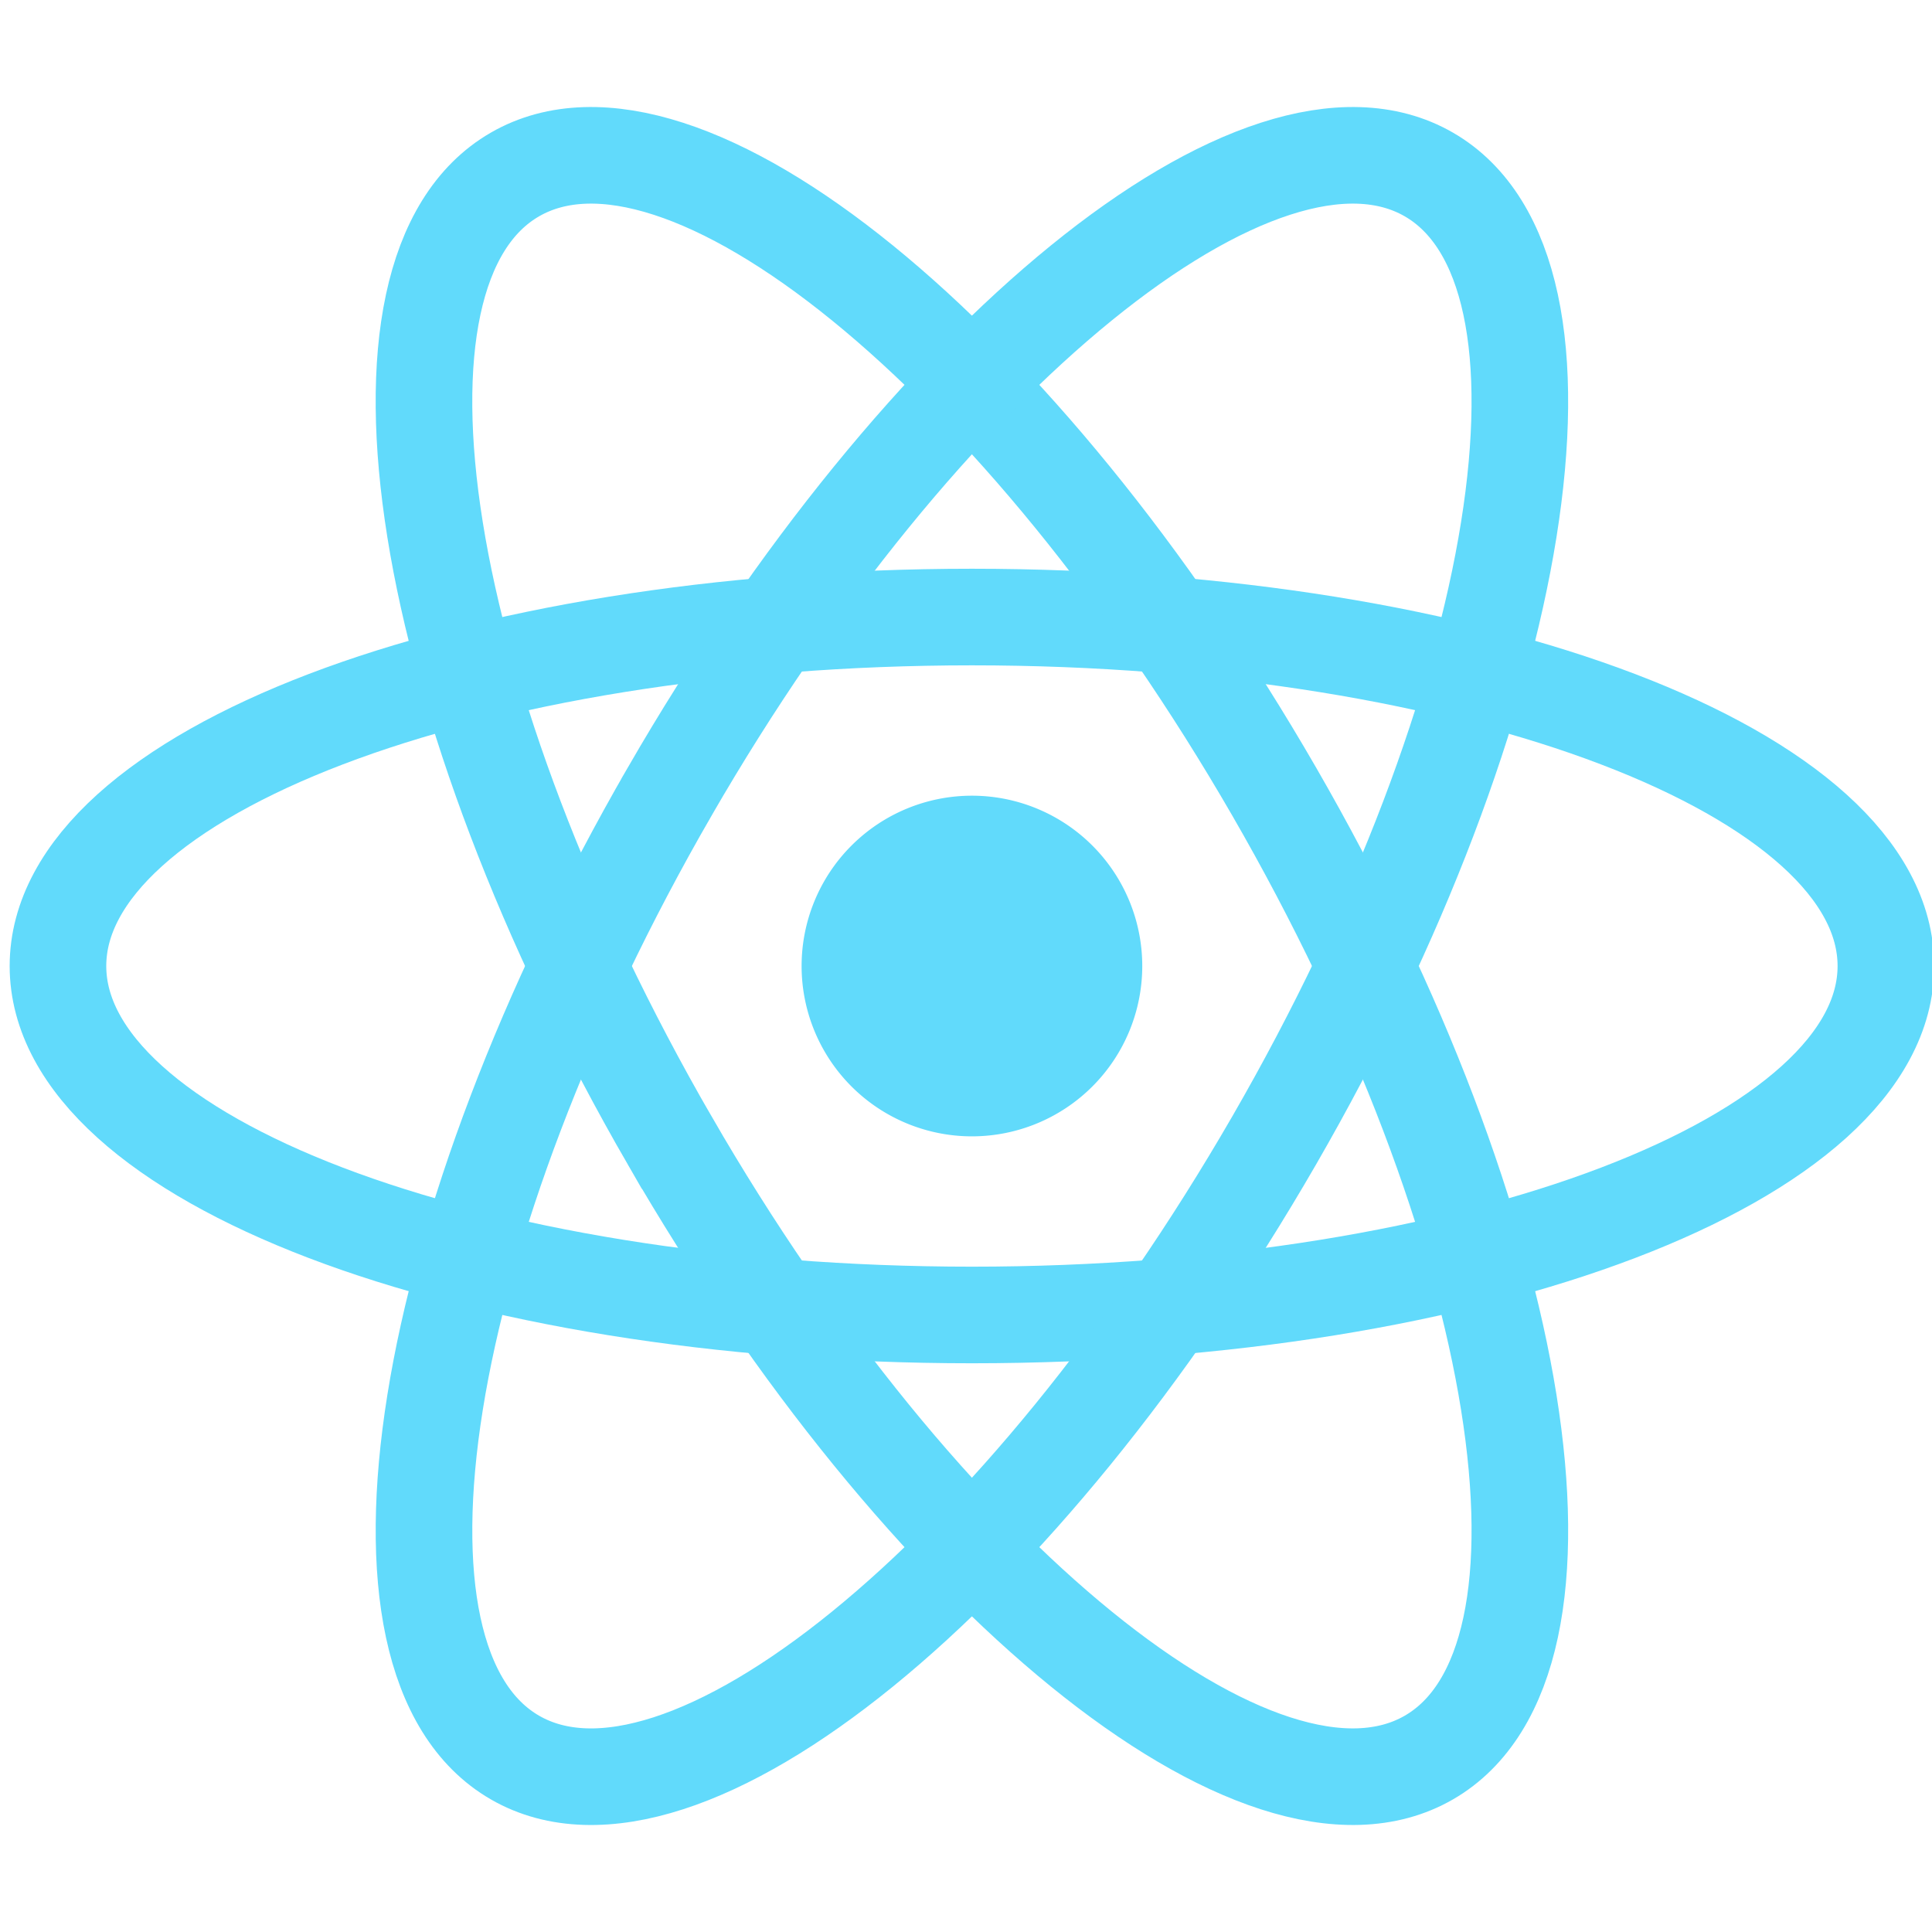
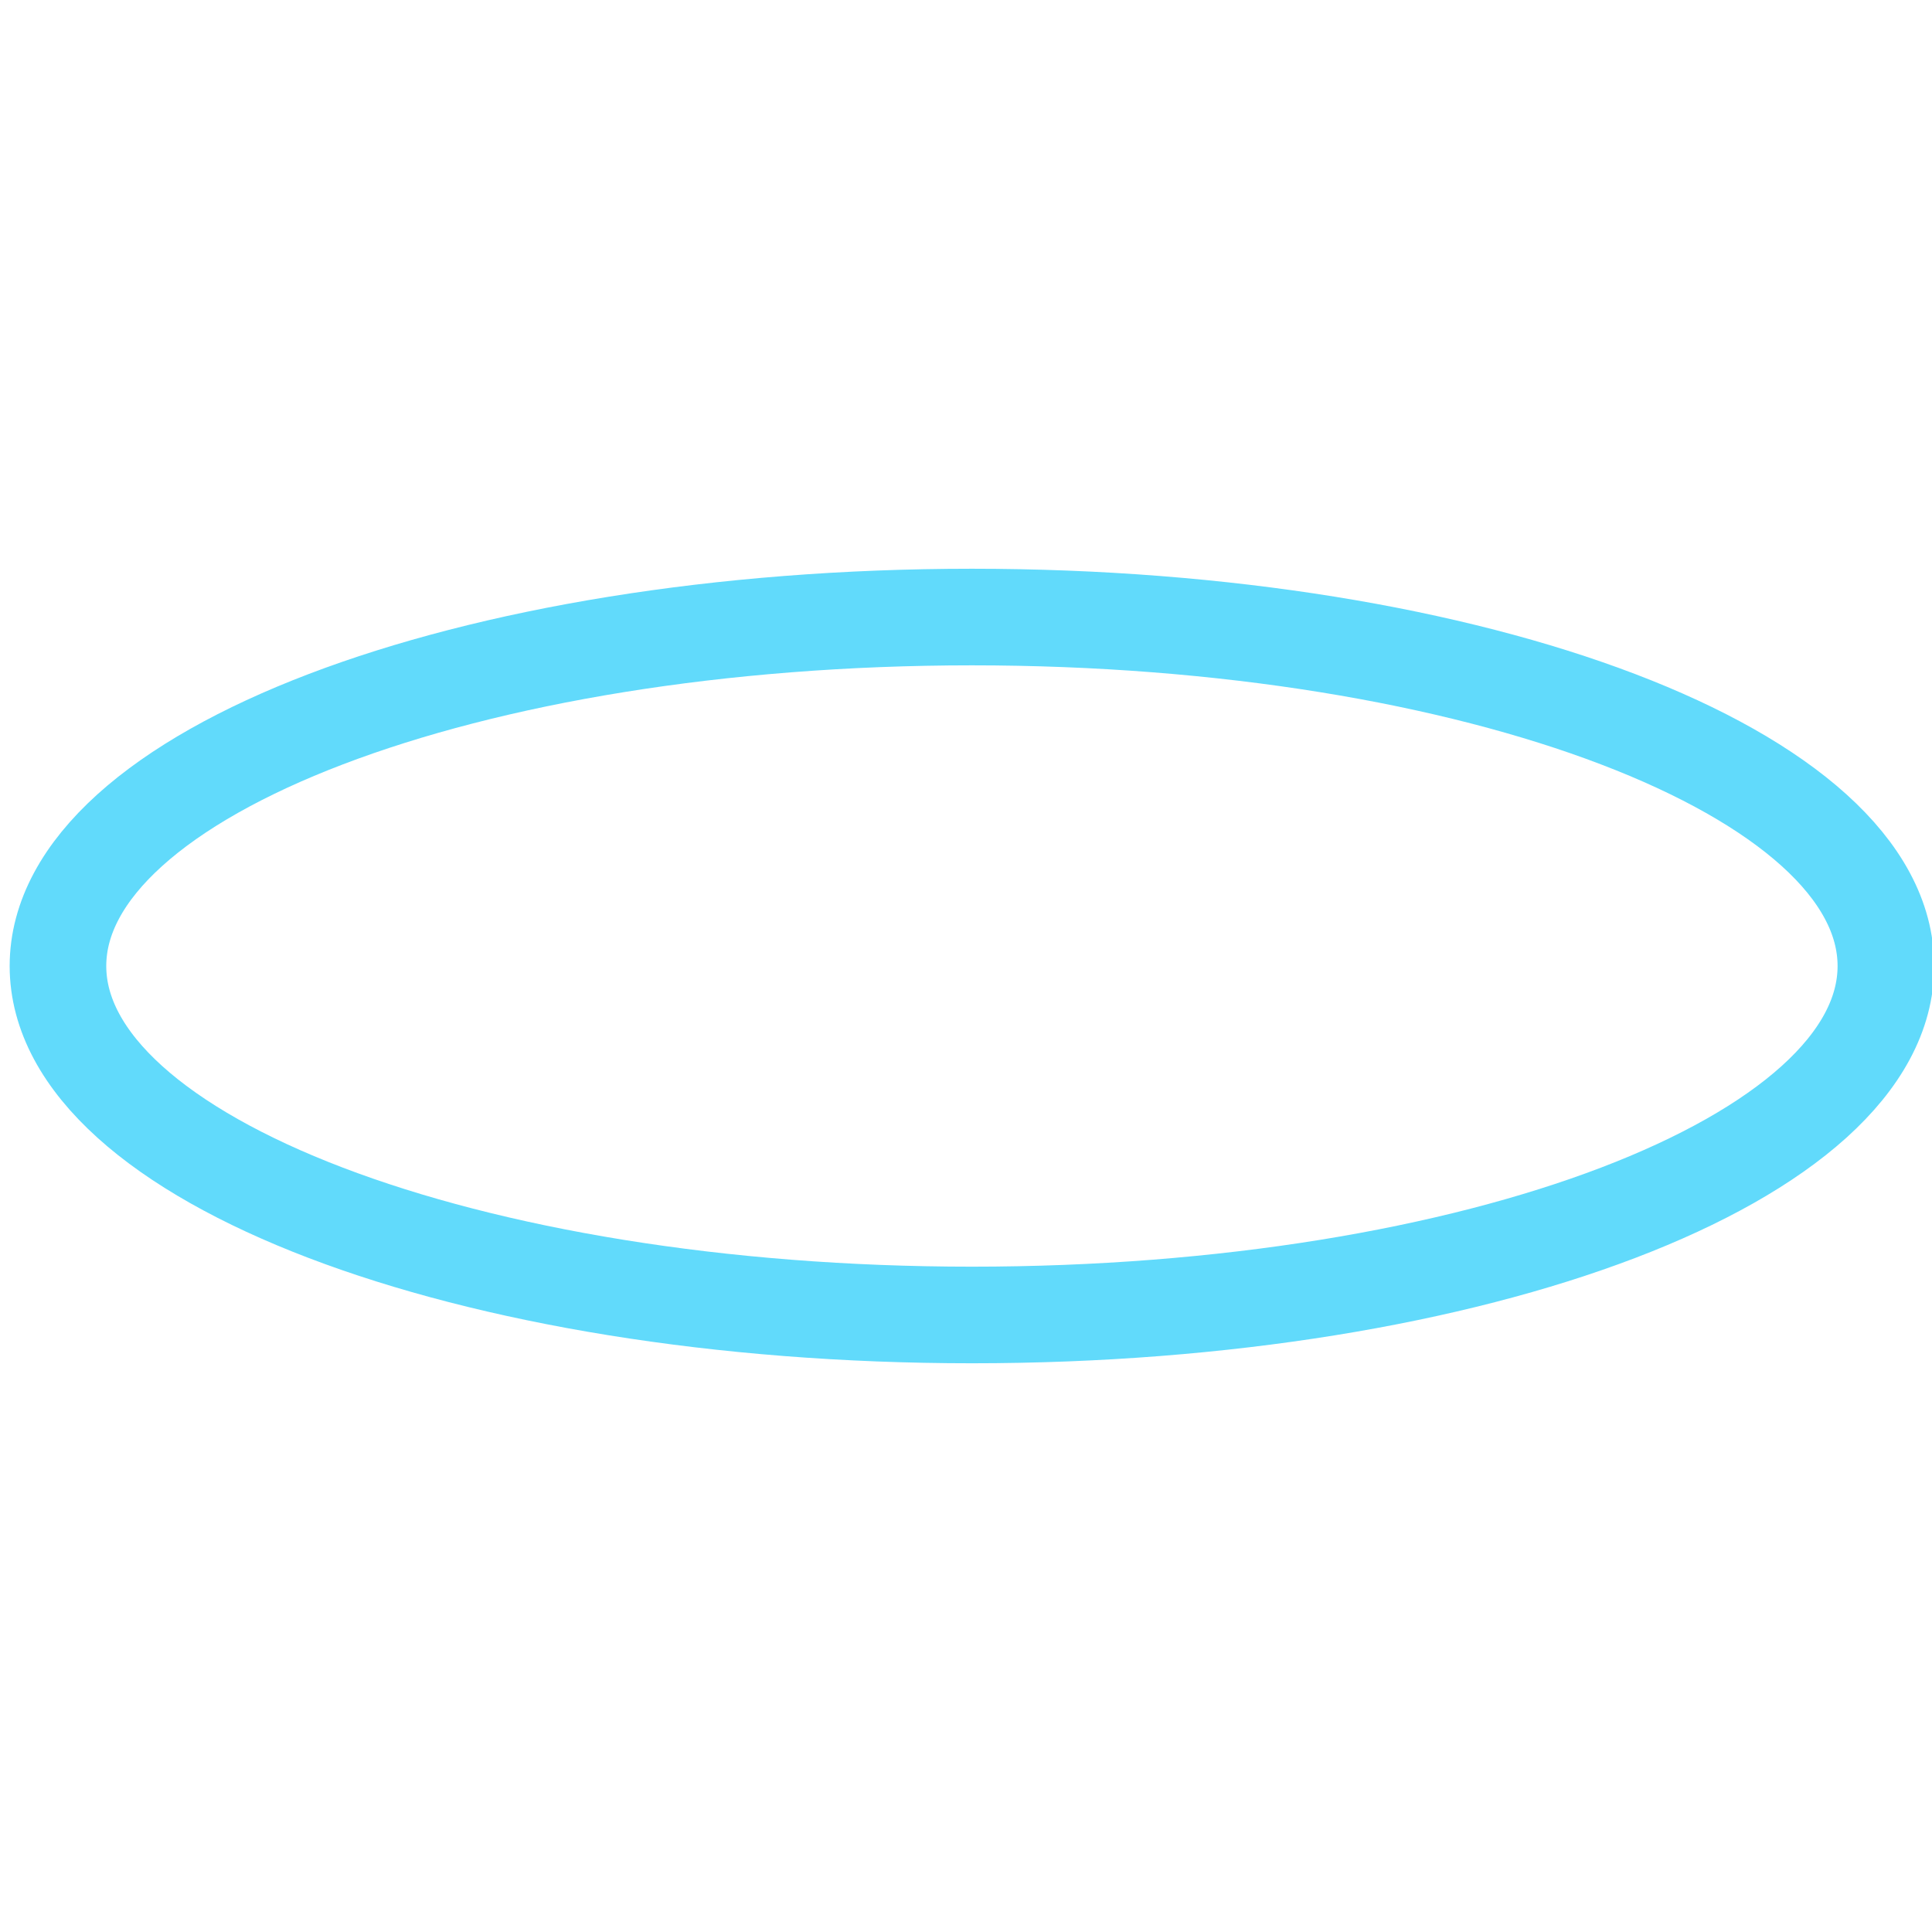
<svg xmlns="http://www.w3.org/2000/svg" viewBox="0 0 100 100" fill="none">
-   <path d="M50.307 58.817a8.816 8.816 0 1 0 0-17.632 8.816 8.816 0 0 0 0 17.632" fill="#61DAFB" />
  <path d="M50.307 68.063c26.126 0 47.306-8.087 47.306-18.062s-21.18-18.063-47.306-18.063C24.18 31.938 3 40.025 3 50.001s21.18 18.062 47.307 18.062Z" stroke-width="5" stroke="#61DAFB" />
-   <path d="M34.664 59.032C47.727 81.658 65.321 95.957 73.96 90.969c8.64-4.988 5.053-27.373-8.01-50C52.885 18.343 35.291 4.044 26.652 9.032s-5.052 27.373 8.011 50Z" stroke-width="5" stroke="#61DAFB" />
-   <path d="M34.664 40.97c-13.063 22.626-16.65 45.011-8.01 50 8.638 4.987 26.232-9.312 39.295-31.938 13.064-22.627 16.65-45.012 8.01-50-8.638-4.988-26.232 9.31-39.295 31.937Z" stroke-width="5" stroke="#61DAFB" />
</svg>